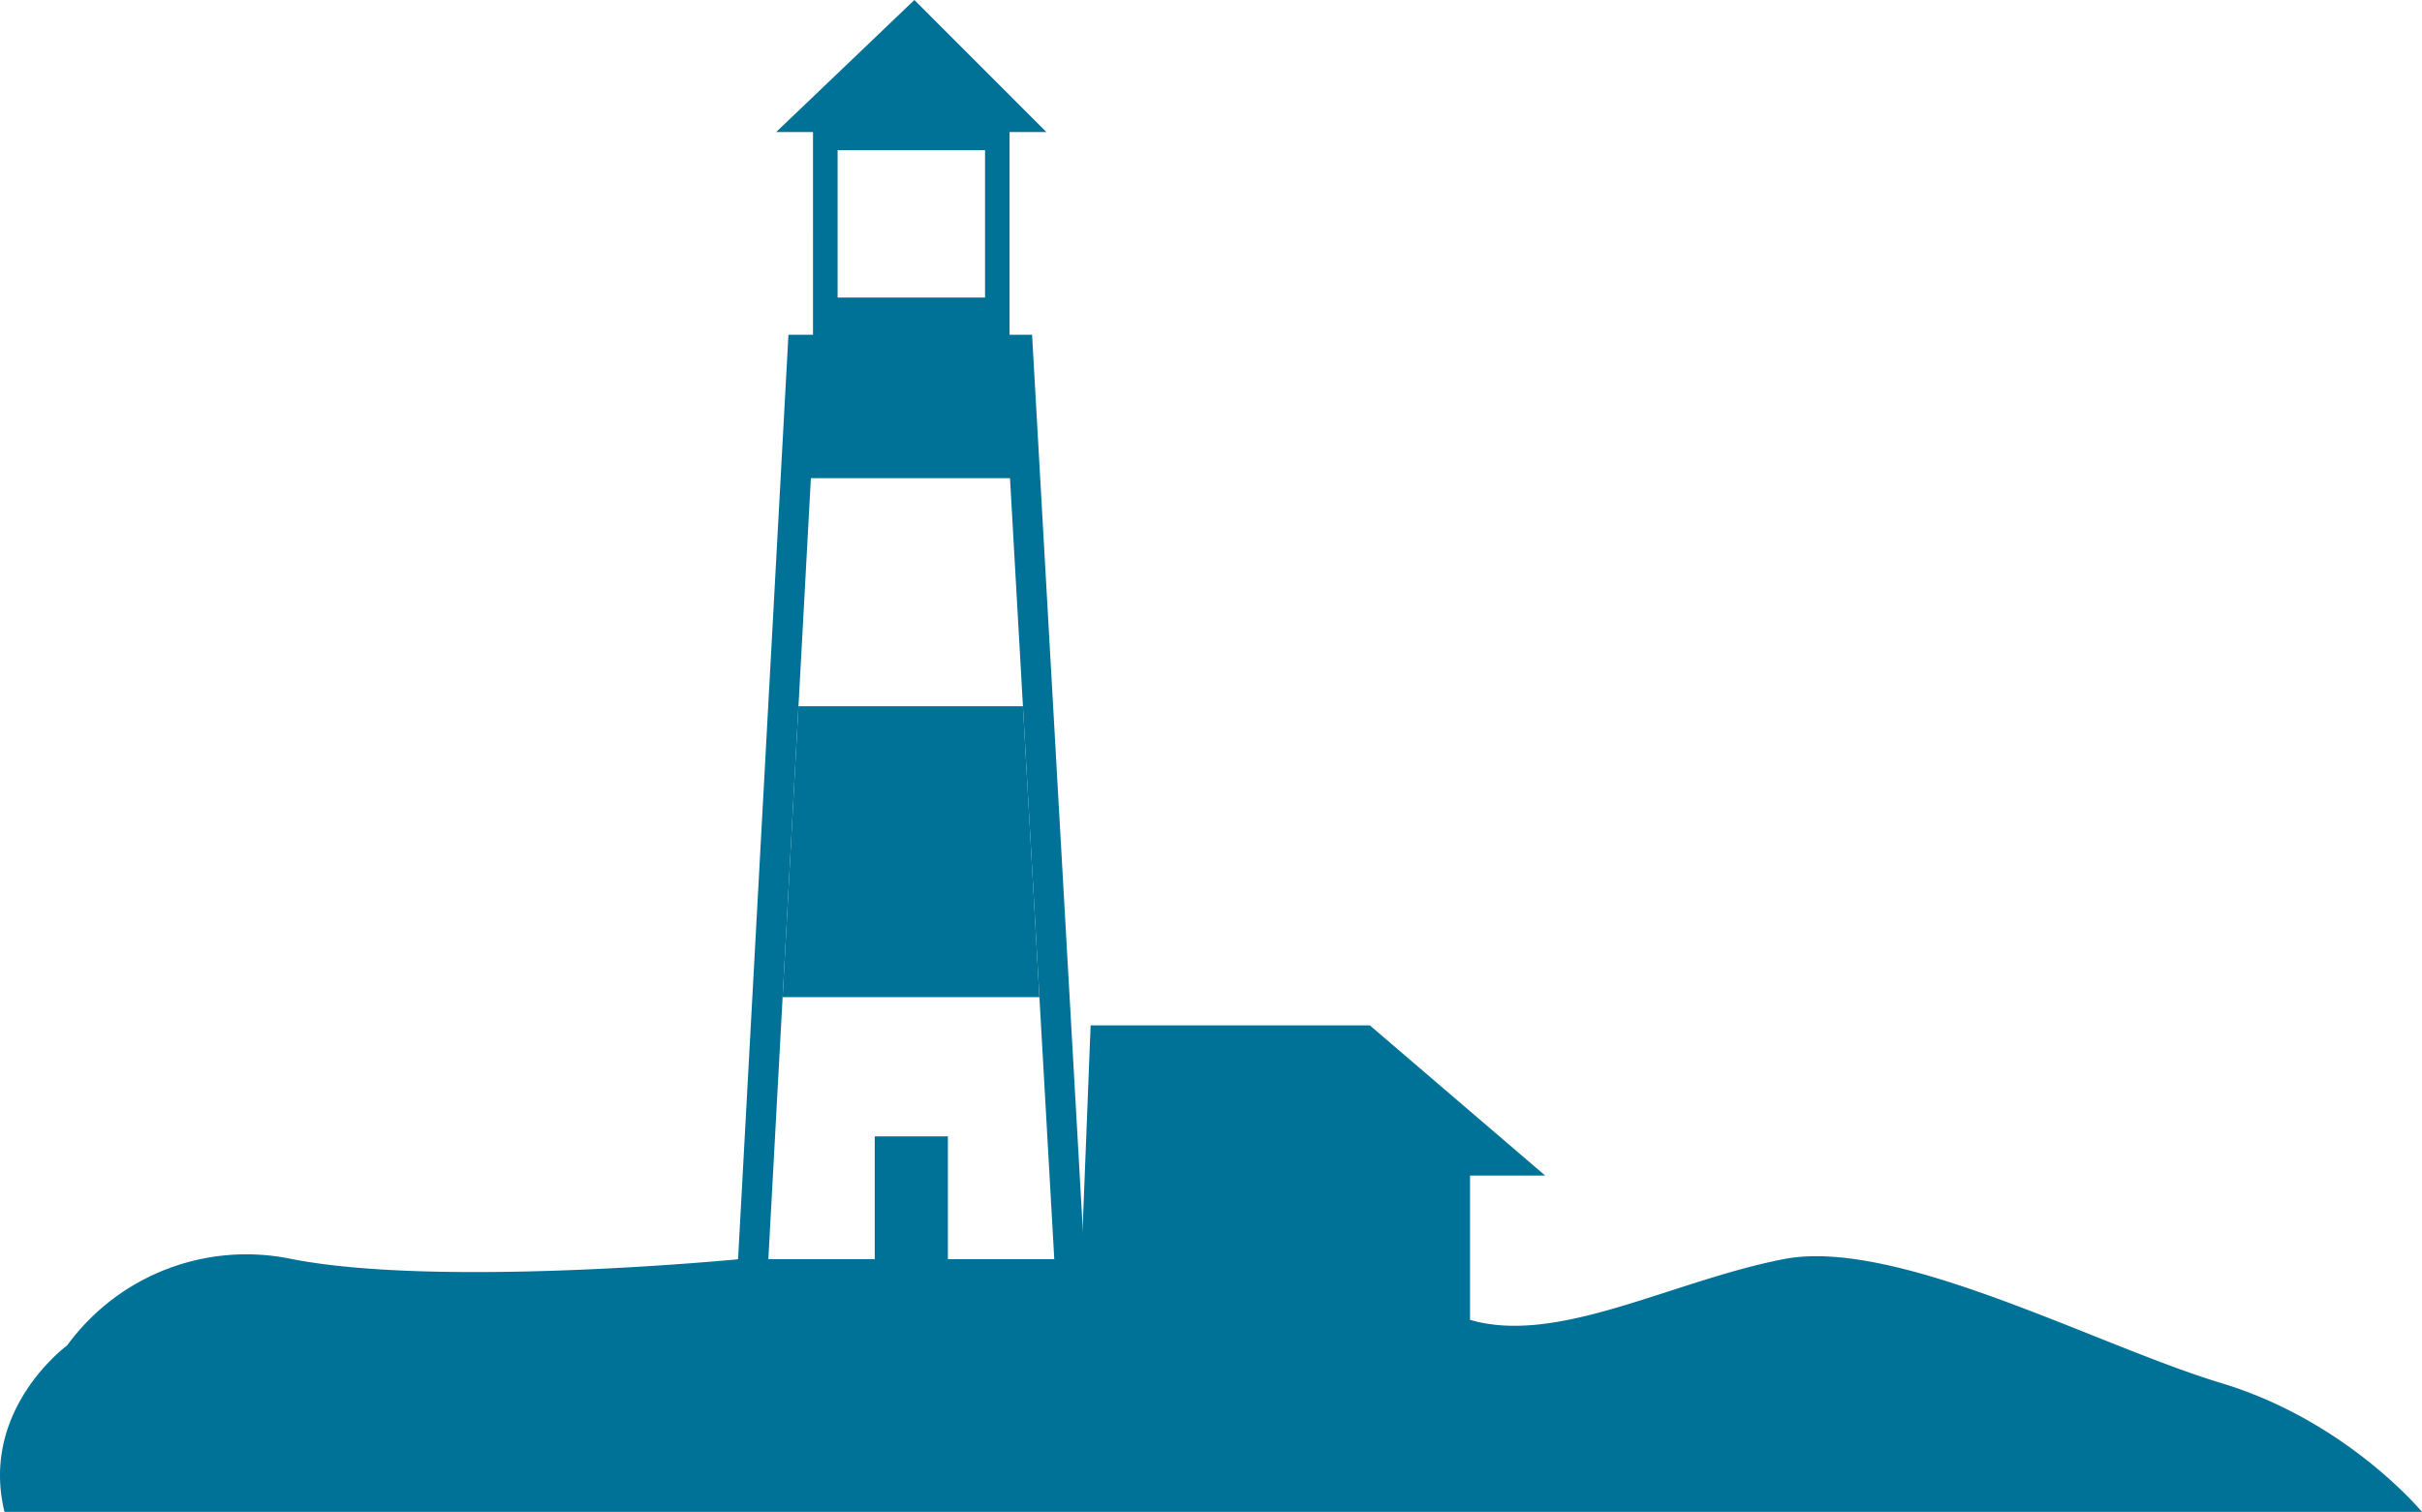
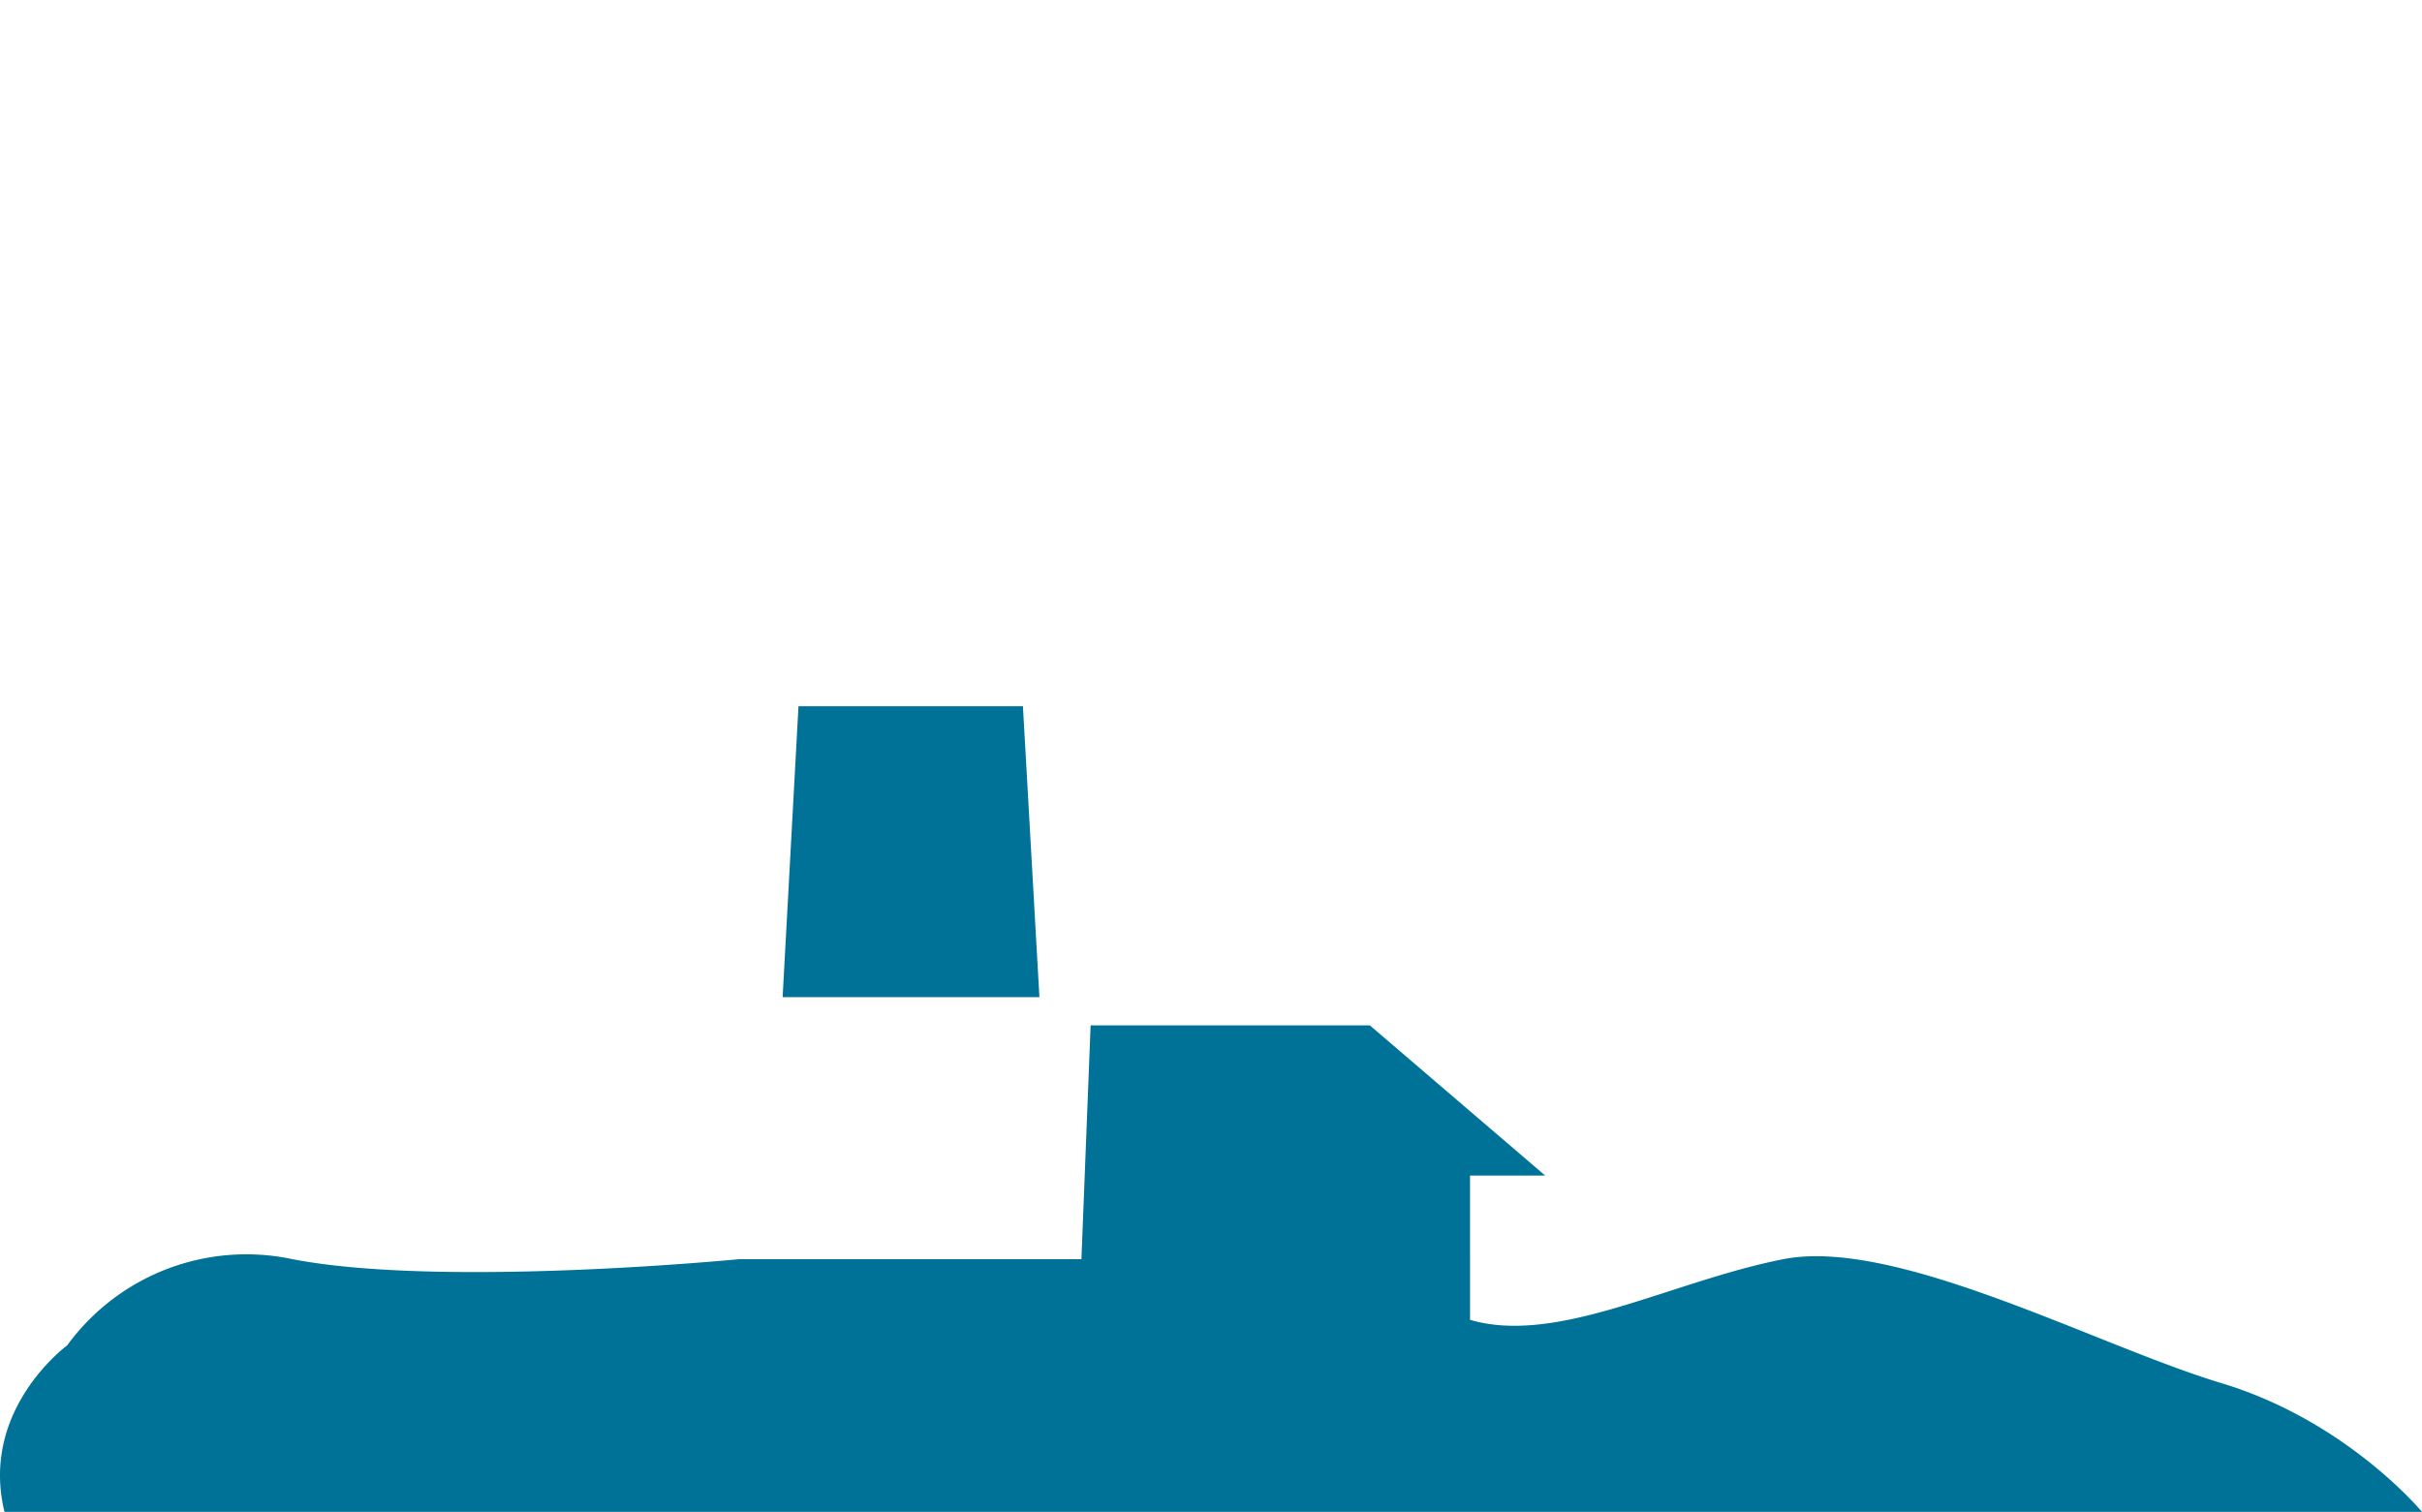
<svg xmlns="http://www.w3.org/2000/svg" width="538.048" height="335.932" viewBox="0 0 538.048 335.932">
  <g id="Group_306" data-name="Group 306" transform="translate(-764.688 -236.017)">
    <g id="Group_305" data-name="Group 305" transform="translate(926.152 236.017)">
-       <path id="Path_144" data-name="Path 144" d="M815.611,310.4l-11.6,212.9H881.8l-12.063-212.9-5,0V265.361h8.188l-29.34-29.344-30.706,29.344h8.188V310.4Zm10.919-41.028h32.754v32.754H826.53Zm-1.468,72.894h35.689l4.079,0,9.861,173.976H811.126L820.6,342.262Z" transform="translate(-801.923 -236.017)" fill="#007297" />
-       <line id="Line_96" data-name="Line 96" x2="81.969" transform="translate(0 70.883)" fill="#053459" />
      <path id="Path_145" data-name="Path 145" d="M806.428,337.432l3.522-64.641h49.861l3.663,64.641Z" transform="translate(-794.031 -115.875)" fill="#007297" />
-       <rect id="Rectangle_126" data-name="Rectangle 126" width="16.247" height="32.416" transform="translate(49.108 284.908) rotate(180)" fill="#007297" />
    </g>
    <path id="Path_146" data-name="Path 146" d="M928.83,343.118s-65.752,6.435-99.144,0A49.272,49.272,0,0,0,779.6,362.281s-19.476,14.226-13.912,36.982h537.049s-16.7-20.2-44.523-28.593-72.347-32.494-97.391-27.552-50.087,19.163-69.567,13.475V324.539h16.7L1069,291.167h-62.029l-2.045,51.951Z" transform="translate(0 172.685)" fill="#007297" />
  </g>
</svg>